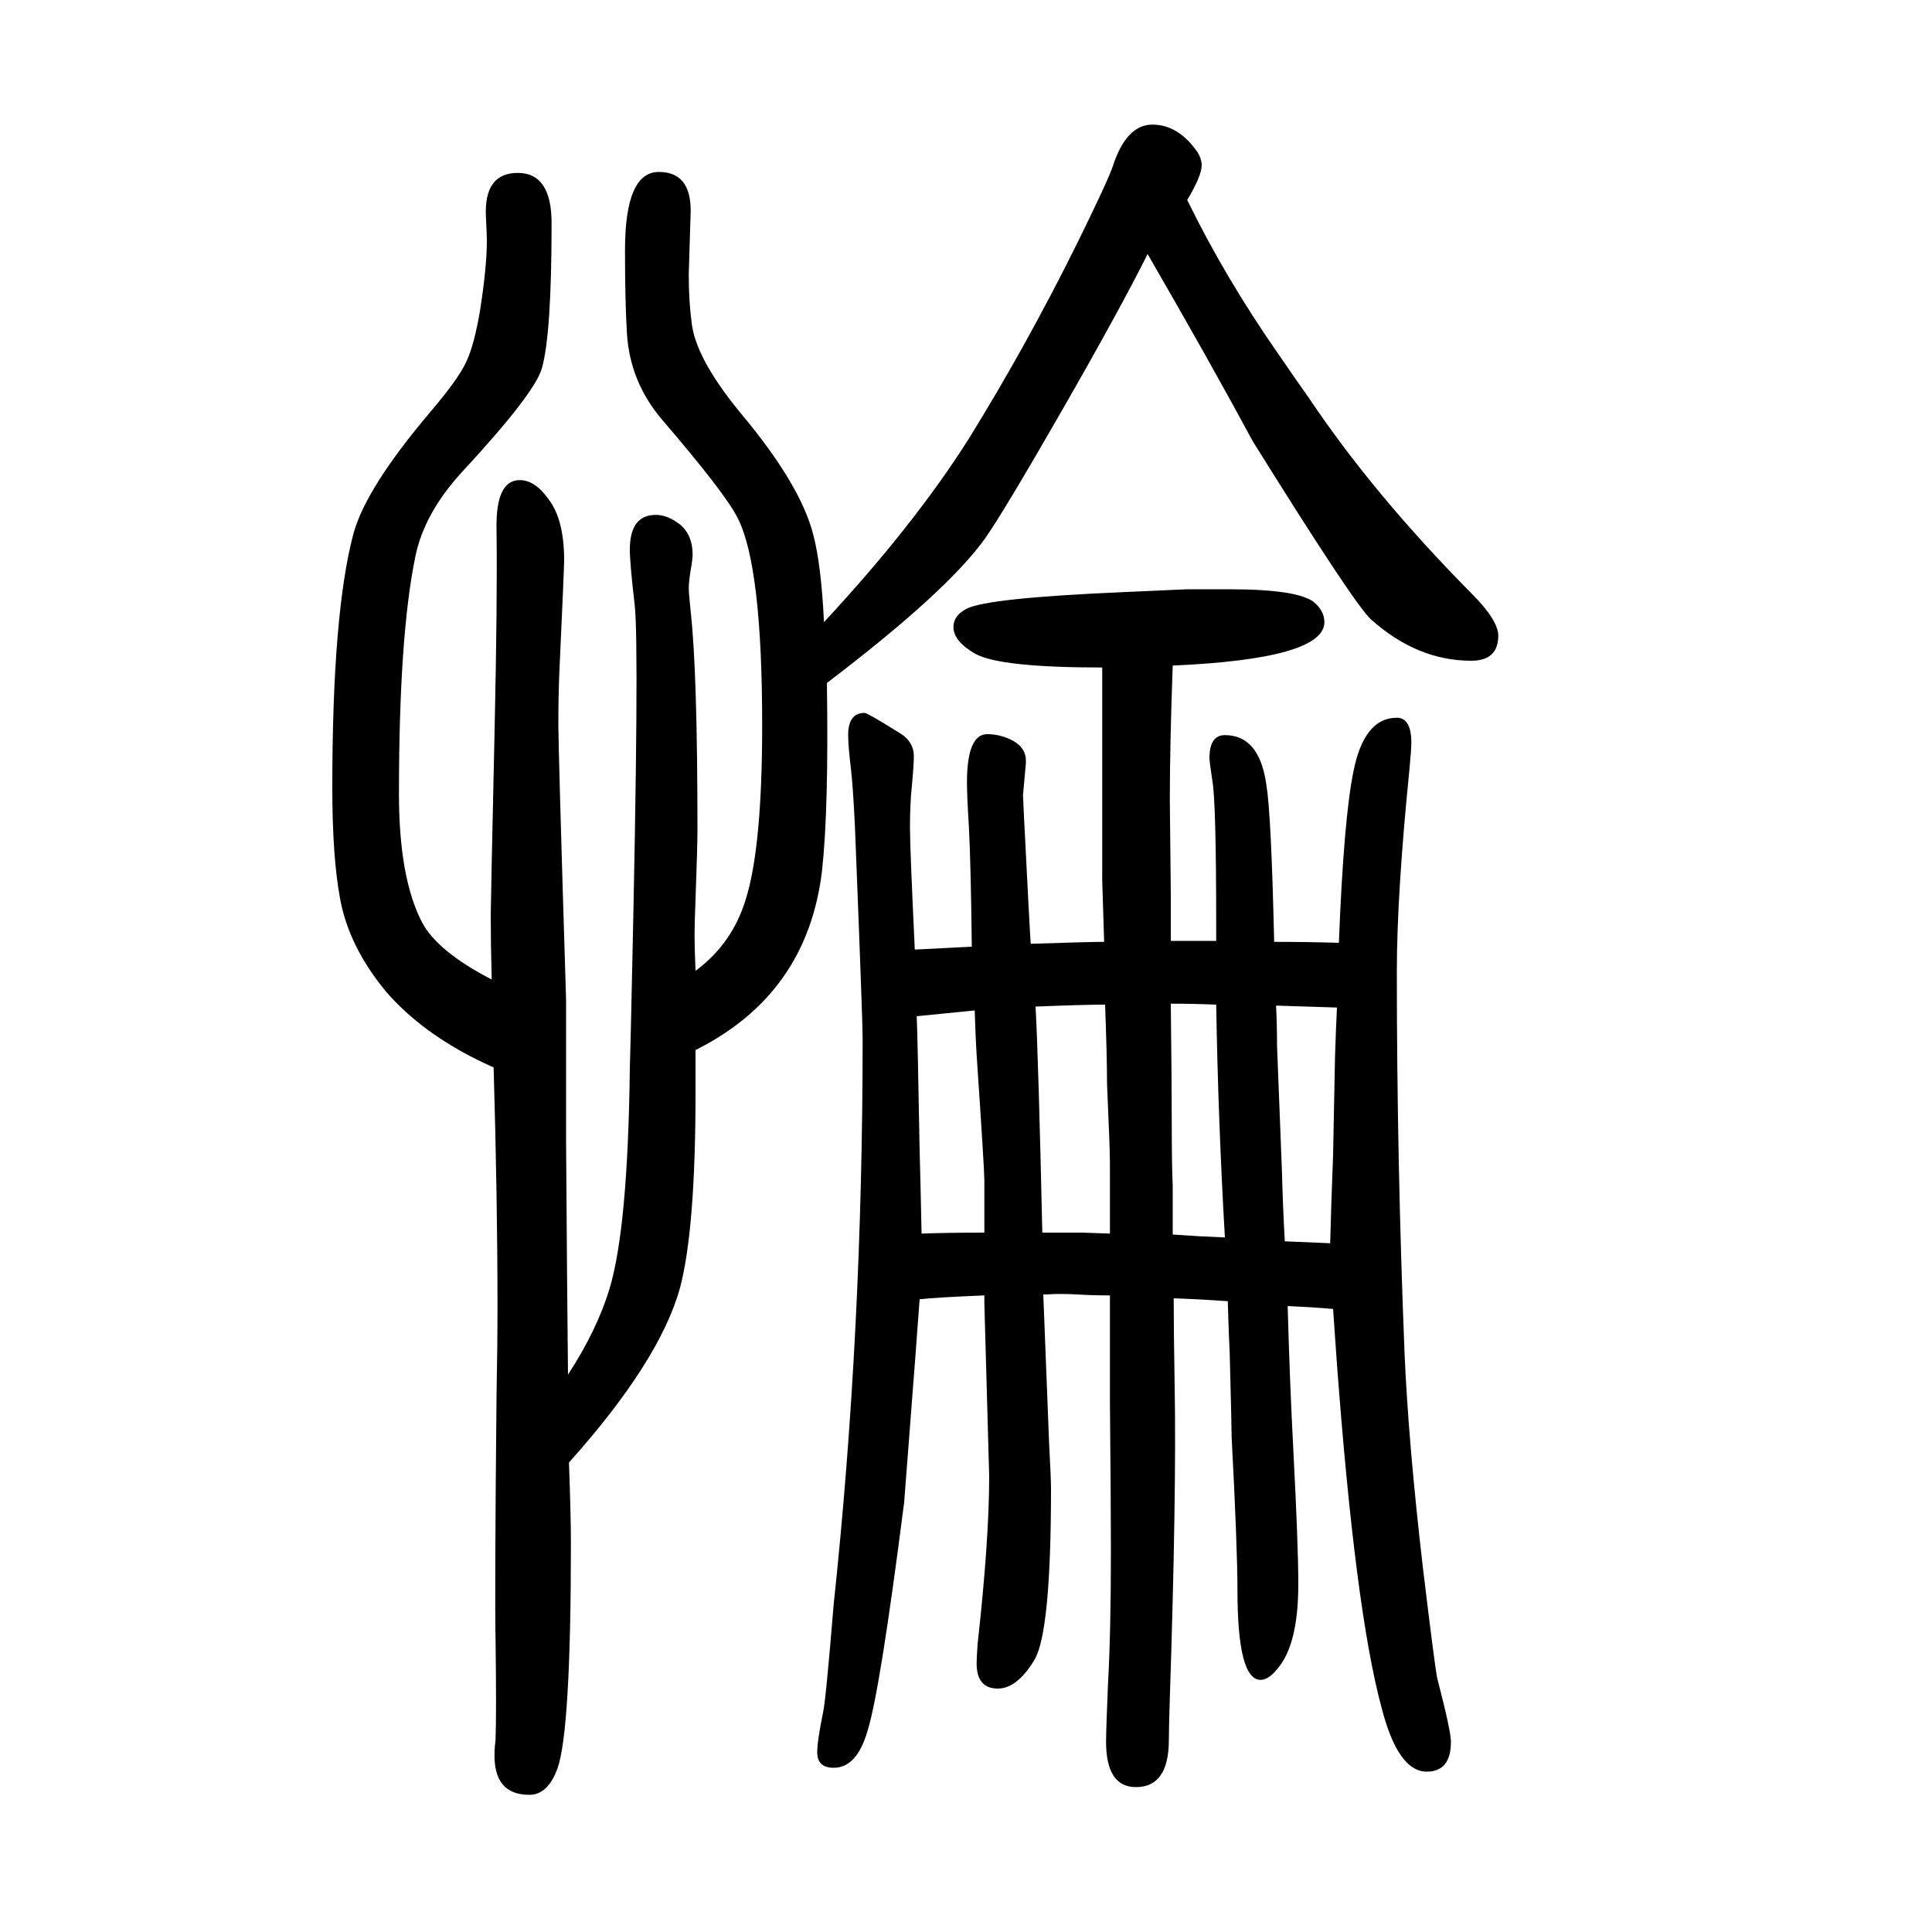
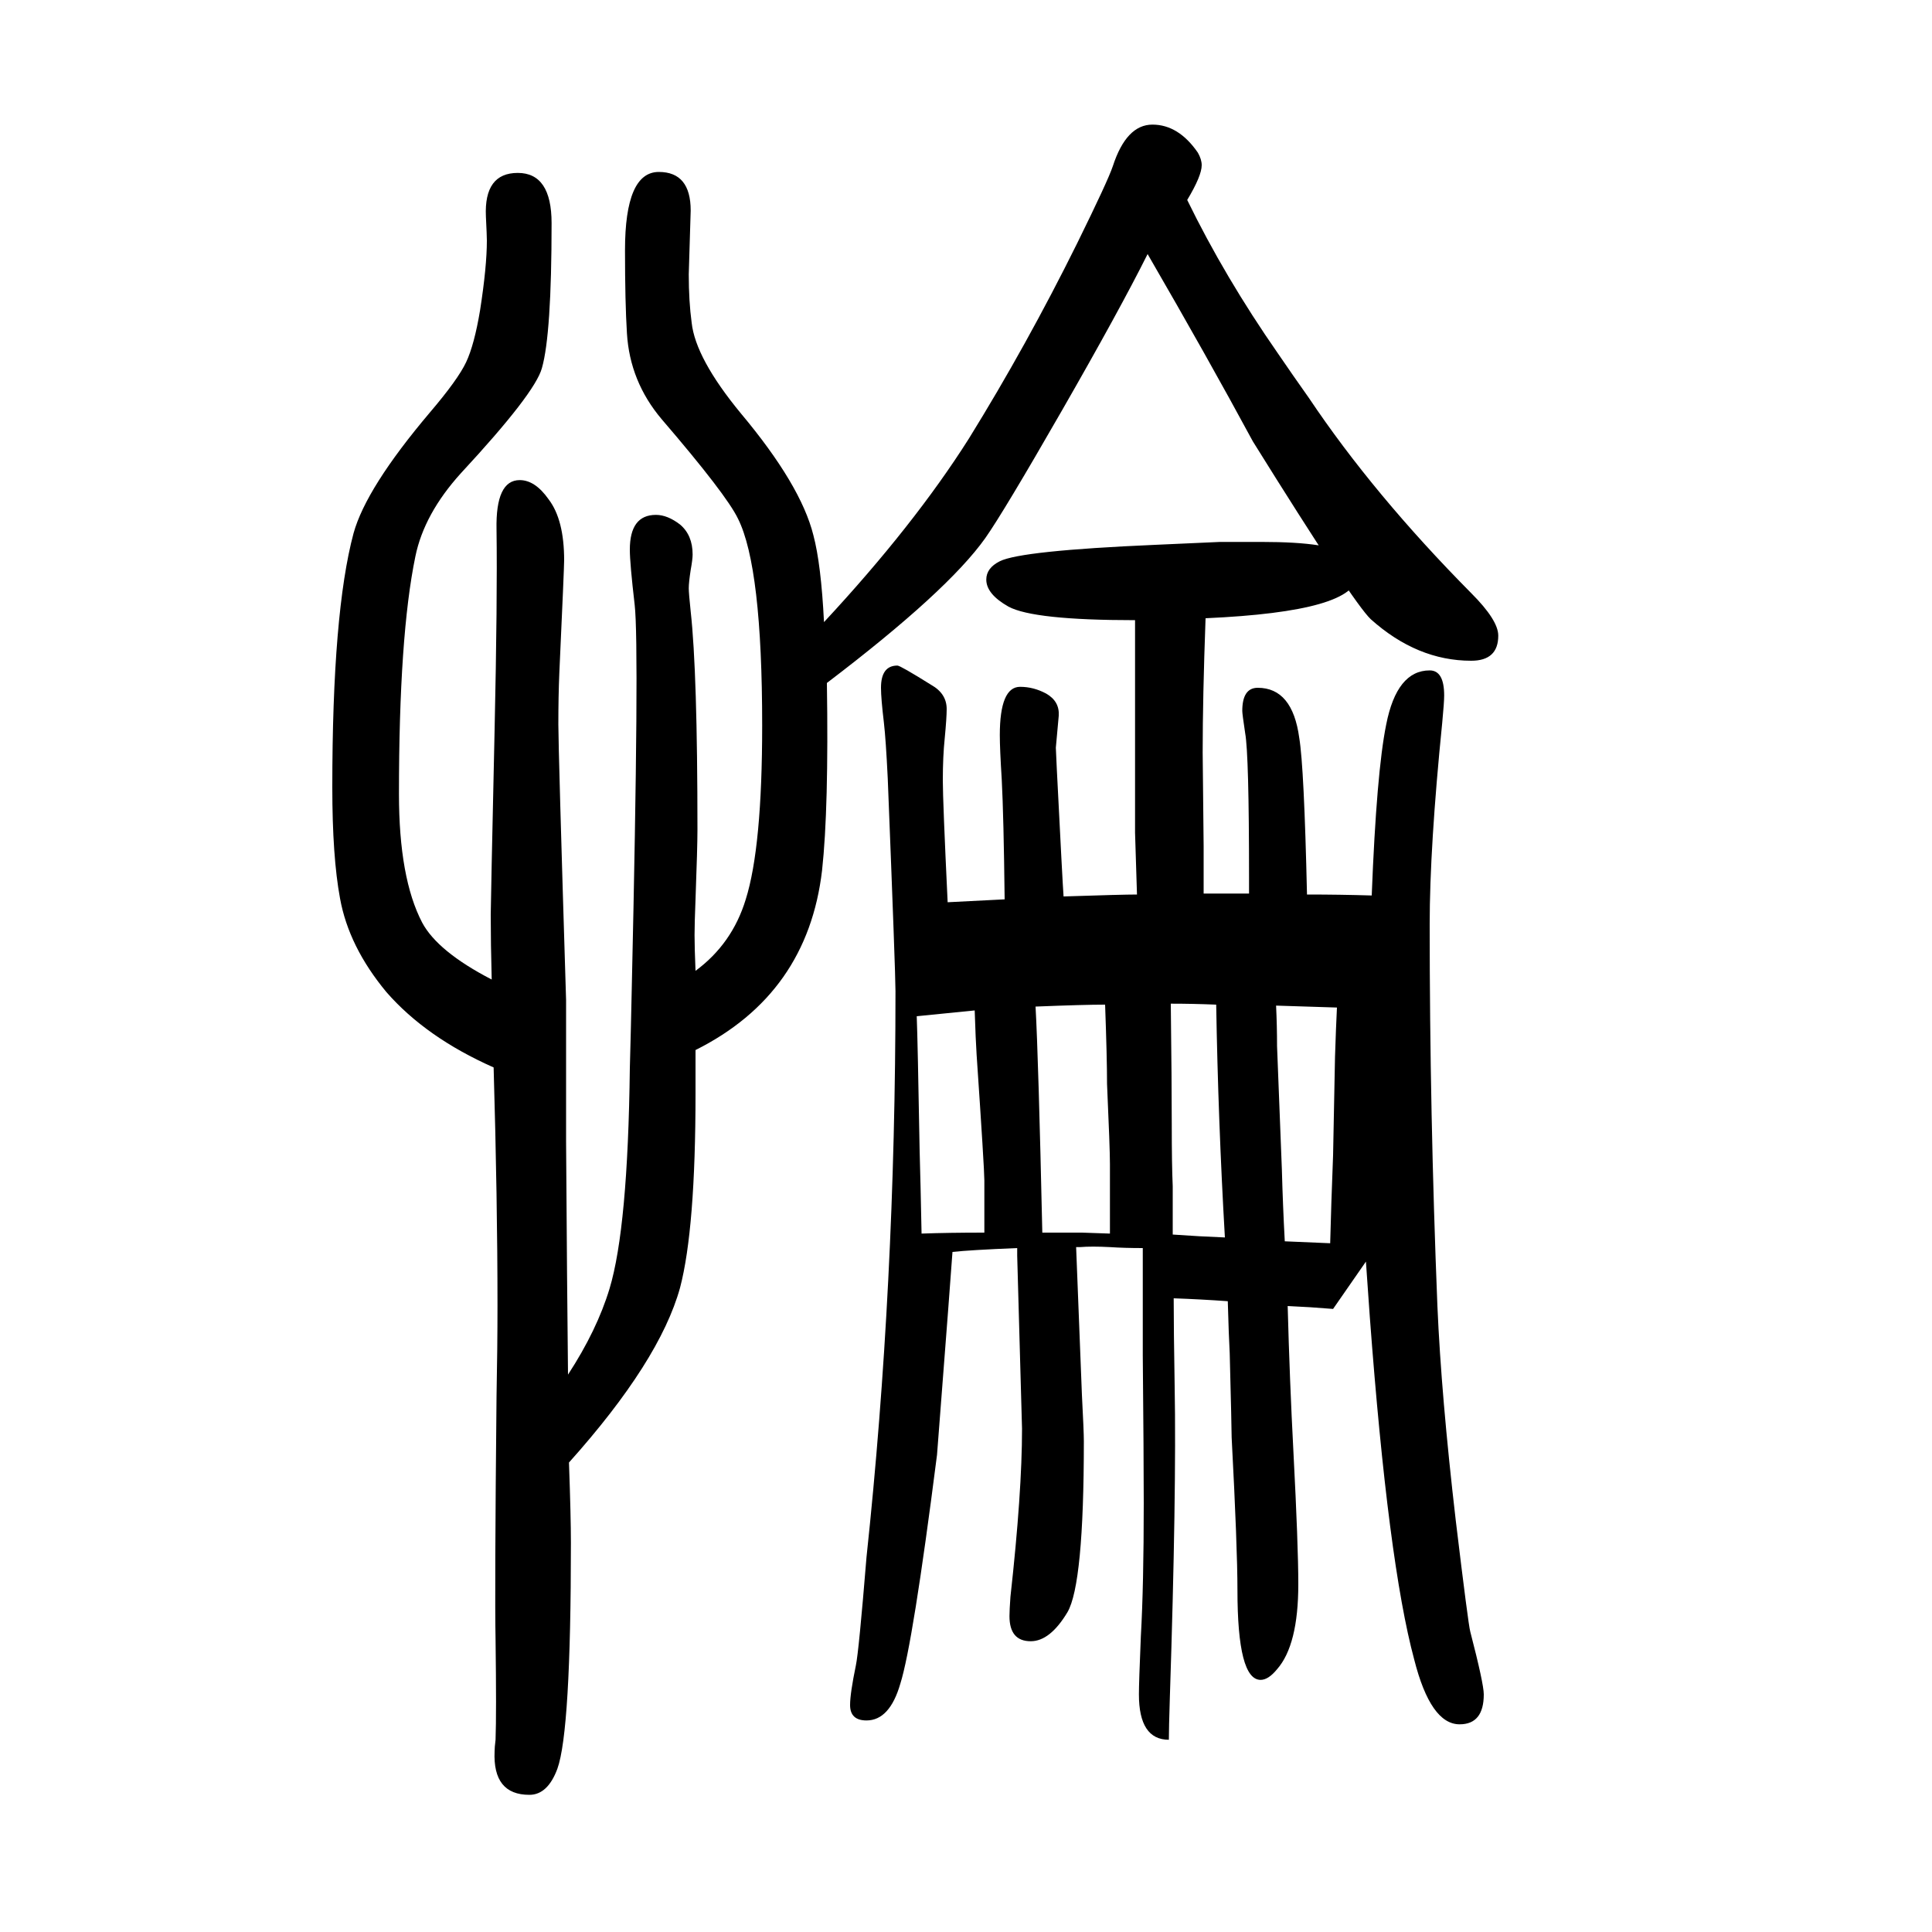
<svg xmlns="http://www.w3.org/2000/svg" height="100" width="100" version="1.1">
-   <path d="M853 1006q93 100 150 190q60 97 112 202q32 65 37 80q14 43 41 43t47 -29q4 -7 4 -13q0 -11 -15 -36q39 -80 94 -159q15 -22 32 -46q67 -100 168 -202q28 -28 28 -44q0 -26 -28 -26q-56 0 -104 43q-18 17 -122 184q-47 87 -109 194q-29 -58 -89 -162.5t-79 -131.5 q-39 -55 -164 -150q2 -130 -5 -194q-15 -128 -131 -186v-45q0 -140 -16 -201q-21 -76 -115 -181q2 -56 2 -83q0 -195 -14 -234q-10 -27 -29 -27q-38 0 -36 45q0 4 1 12q1 27 0 104q-1 48 1 251q1 51 1 95q0 108 -4 246q-70 31 -111 78q-39 47 -48 97q-8 43 -8 115 q0 181 22 263q13 47 79 125q29 34 37.5 52t14.5 54q7 45 7 72q0 5 -1 25q-2 45 33 45t35 -52q0 -115 -10 -150q-7 -26 -84 -109q-38 -42 -47 -86q-17 -82 -17 -246q0 -87 24 -133q16 -30 72 -59q-1 38 -1 67q0 10 4 191q3 136 2 208q-1 51 24 51q16 0 30 -20q16 -21 16 -63 q0 -8 -5 -117q-1 -24 -1 -53q0 -25 8 -285v-146l1 -137l1 -105q30 46 43 89q19 63 21 228q1 35 2 83q8 354 3 397t-5 57q0 36 27 36q12 0 25 -10q13 -11 13 -31q0 -5 -2 -16q-2 -13 -2 -19q0 -5 2 -24q7 -63 7 -226q0 -18 -2 -72q-1 -25 -1 -37q0 -13 1 -37q38 28 52 74 q17 54 17 180q0 164 -25 214q-12 25 -79 103q-33 39 -36 89q-2 32 -2 86q0 81 35 81q33 0 33 -40l-2 -66q0 -28 3 -50q4 -37 51 -94q62 -74 75 -126q8 -30 11 -90zM1380 295q-24 2 -47 3q2 -76 6 -152q5 -96 5 -136q0 -63 -22 -88q-9 -11 -17 -11q-24 0 -24 93q0 44 -6 158 q0 9 -2 87q-1 18 -2 54q-28 2 -56 3q0 -31 1 -91q2 -110 -5 -323q-1 -32 -1 -43q0 -49 -34 -49q-31 0 -31 47q0 12 2 60q3 53 3 138q0 48 -1 153v111q-19 0 -34 1q-19 1 -31 0h-4q5 -127 6 -153q2 -38 2 -48q0 -148 -17 -177q-18 -30 -38 -30q-22 0 -22 26q0 6 1 20 q12 108 12 174l-5 179v8q-49 -2 -67 -4q-1 -16 -16 -210q-25 -196 -38 -237q-11 -38 -35 -38q-17 0 -17 16q0 12 6 41q3 14 11 112q30 281 30 586q0 19 -8 220q-2 41 -4 58q-3 25 -3 36q0 23 17 23q3 0 35 -20q16 -9 16 -25q0 -9 -2 -30q-2 -19 -2 -44q0 -21 5 -126l59 3 q-1 86 -3 124q-2 32 -2 46q0 50 21 50q14 0 27 -7q14 -8 13 -23l-3 -33l1 -22q6 -119 7 -132q61 2 76 2l-2 64v28v101v28v63q-105 0 -131 14q-23 13 -23 28q0 12 14 19q22 11 161 17l67 3h43q73 0 89 -14q10 -9 10 -20q0 -38 -157 -45q-3 -82 -3 -139l1 -97v-24v-25h24h7h16 v16q0 128 -4 150q-3 20 -3 23q0 24 16 24q36 0 43 -52q5 -30 8 -162q34 0 67 -1q5 128 15 177q11 56 45 56q15 0 15 -26q0 -7 -2 -28q-13 -129 -13 -209q0 -195 8 -395q4 -93 19 -222q13 -108 15 -115q14 -54 14 -65q0 -31 -25 -31q-30 0 -47 67q-27 100 -46 355 q-1 15 -4 57zM954 373q28 1 65 1v54q0 12 -8 130q-1 15 -2 46q-31 -3 -60 -6q1 -25 3 -139q1 -35 2 -86zM1079 374h25h16l29 -1v51v21q0 16 -3 83q0 27 -2 82q-22 0 -72 -2q3 -54 7 -234zM1214 372q28 -2 54 -3q-7 121 -9 241q-24 1 -47 1q1 -82 1 -124q0 -43 1 -65v-50z M1330 365q24 -1 47 -2q1 40 3 91l2 102q1 31 2 51q-31 1 -63 2q1 -21 1 -42l5 -128q1 -37 3 -74z" style="" transform="scale(0.05 -0.05) translate(0 -1650)" />
+   <path d="M853 1006q93 100 150 190q60 97 112 202q32 65 37 80q14 43 41 43t47 -29q4 -7 4 -13q0 -11 -15 -36q39 -80 94 -159q15 -22 32 -46q67 -100 168 -202q28 -28 28 -44q0 -26 -28 -26q-56 0 -104 43q-18 17 -122 184q-47 87 -109 194q-29 -58 -89 -162.5t-79 -131.5 q-39 -55 -164 -150q2 -130 -5 -194q-15 -128 -131 -186v-45q0 -140 -16 -201q-21 -76 -115 -181q2 -56 2 -83q0 -195 -14 -234q-10 -27 -29 -27q-38 0 -36 45q0 4 1 12q1 27 0 104q-1 48 1 251q1 51 1 95q0 108 -4 246q-70 31 -111 78q-39 47 -48 97q-8 43 -8 115 q0 181 22 263q13 47 79 125q29 34 37.5 52t14.5 54q7 45 7 72q0 5 -1 25q-2 45 33 45t35 -52q0 -115 -10 -150q-7 -26 -84 -109q-38 -42 -47 -86q-17 -82 -17 -246q0 -87 24 -133q16 -30 72 -59q-1 38 -1 67q0 10 4 191q3 136 2 208q-1 51 24 51q16 0 30 -20q16 -21 16 -63 q0 -8 -5 -117q-1 -24 -1 -53q0 -25 8 -285v-146l1 -137l1 -105q30 46 43 89q19 63 21 228q1 35 2 83q8 354 3 397t-5 57q0 36 27 36q12 0 25 -10q13 -11 13 -31q0 -5 -2 -16q-2 -13 -2 -19q0 -5 2 -24q7 -63 7 -226q0 -18 -2 -72q-1 -25 -1 -37q0 -13 1 -37q38 28 52 74 q17 54 17 180q0 164 -25 214q-12 25 -79 103q-33 39 -36 89q-2 32 -2 86q0 81 35 81q33 0 33 -40l-2 -66q0 -28 3 -50q4 -37 51 -94q62 -74 75 -126q8 -30 11 -90zM1380 295q-24 2 -47 3q2 -76 6 -152q5 -96 5 -136q0 -63 -22 -88q-9 -11 -17 -11q-24 0 -24 93q0 44 -6 158 q0 9 -2 87q-1 18 -2 54q-28 2 -56 3q0 -31 1 -91q2 -110 -5 -323q-1 -32 -1 -43q-31 0 -31 47q0 12 2 60q3 53 3 138q0 48 -1 153v111q-19 0 -34 1q-19 1 -31 0h-4q5 -127 6 -153q2 -38 2 -48q0 -148 -17 -177q-18 -30 -38 -30q-22 0 -22 26q0 6 1 20 q12 108 12 174l-5 179v8q-49 -2 -67 -4q-1 -16 -16 -210q-25 -196 -38 -237q-11 -38 -35 -38q-17 0 -17 16q0 12 6 41q3 14 11 112q30 281 30 586q0 19 -8 220q-2 41 -4 58q-3 25 -3 36q0 23 17 23q3 0 35 -20q16 -9 16 -25q0 -9 -2 -30q-2 -19 -2 -44q0 -21 5 -126l59 3 q-1 86 -3 124q-2 32 -2 46q0 50 21 50q14 0 27 -7q14 -8 13 -23l-3 -33l1 -22q6 -119 7 -132q61 2 76 2l-2 64v28v101v28v63q-105 0 -131 14q-23 13 -23 28q0 12 14 19q22 11 161 17l67 3h43q73 0 89 -14q10 -9 10 -20q0 -38 -157 -45q-3 -82 -3 -139l1 -97v-24v-25h24h7h16 v16q0 128 -4 150q-3 20 -3 23q0 24 16 24q36 0 43 -52q5 -30 8 -162q34 0 67 -1q5 128 15 177q11 56 45 56q15 0 15 -26q0 -7 -2 -28q-13 -129 -13 -209q0 -195 8 -395q4 -93 19 -222q13 -108 15 -115q14 -54 14 -65q0 -31 -25 -31q-30 0 -47 67q-27 100 -46 355 q-1 15 -4 57zM954 373q28 1 65 1v54q0 12 -8 130q-1 15 -2 46q-31 -3 -60 -6q1 -25 3 -139q1 -35 2 -86zM1079 374h25h16l29 -1v51v21q0 16 -3 83q0 27 -2 82q-22 0 -72 -2q3 -54 7 -234zM1214 372q28 -2 54 -3q-7 121 -9 241q-24 1 -47 1q1 -82 1 -124q0 -43 1 -65v-50z M1330 365q24 -1 47 -2q1 40 3 91l2 102q1 31 2 51q-31 1 -63 2q1 -21 1 -42l5 -128q1 -37 3 -74z" style="" transform="scale(0.05 -0.05) translate(0 -1650)" />
</svg>